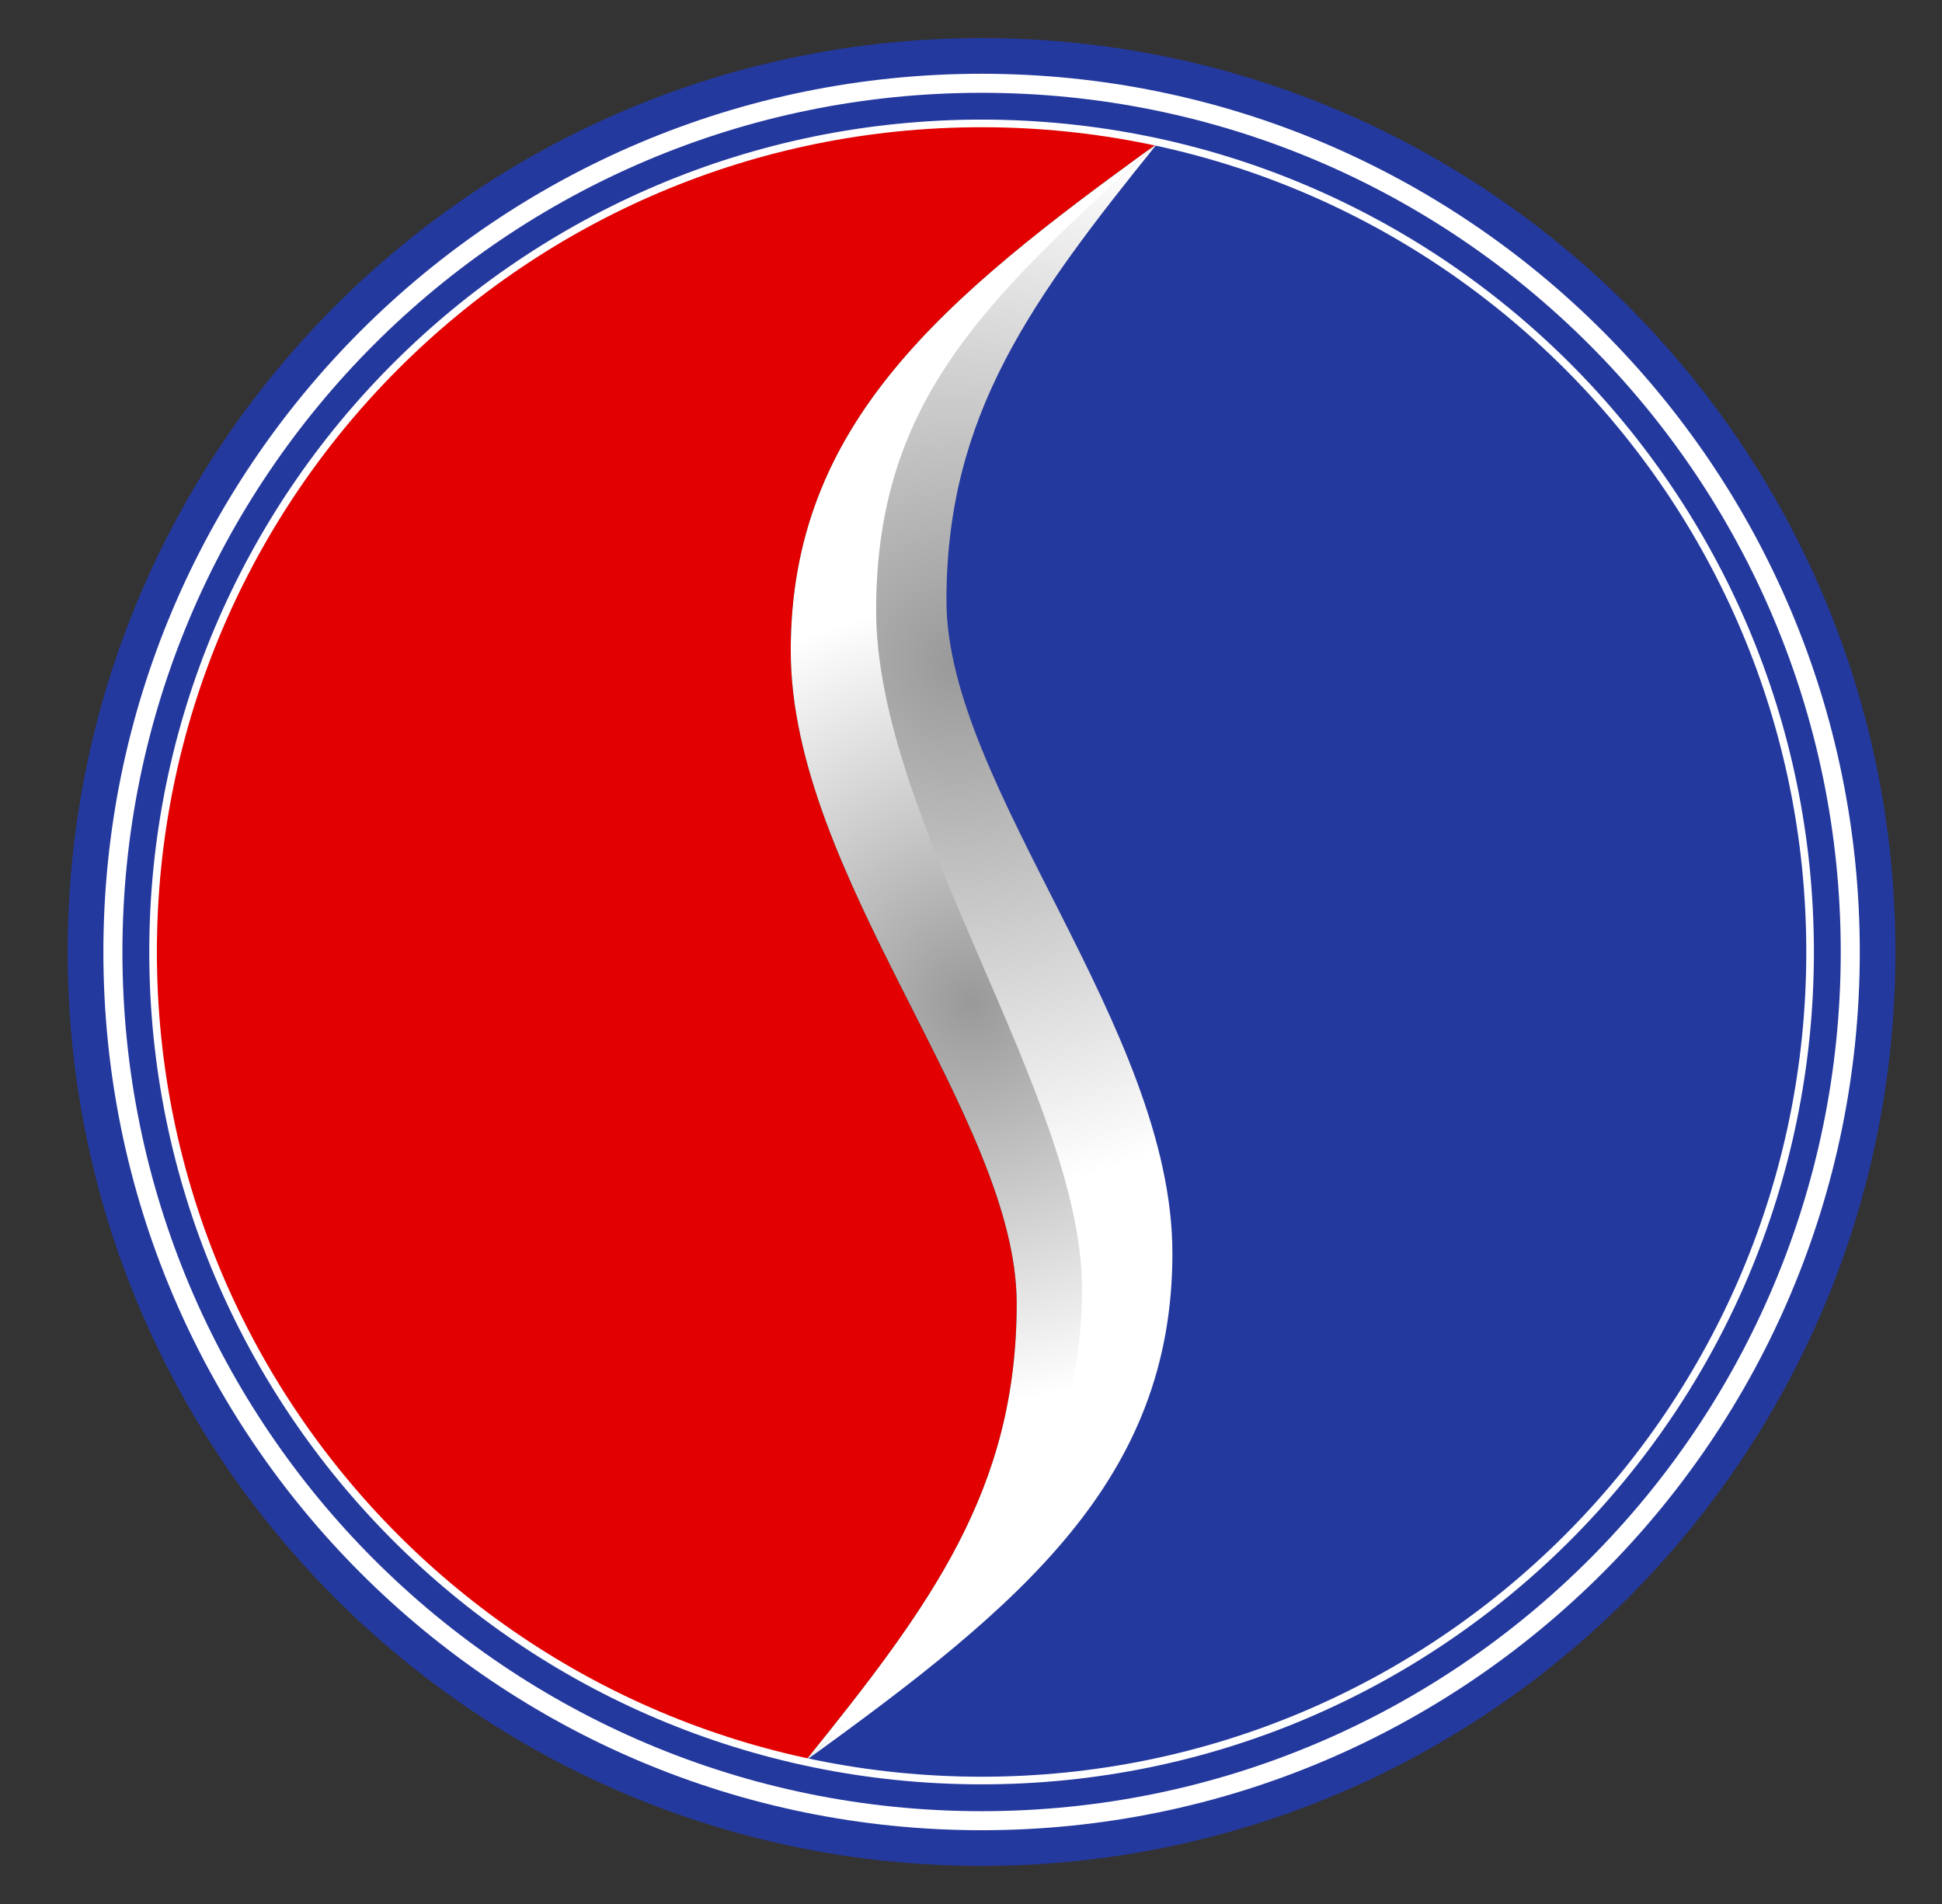
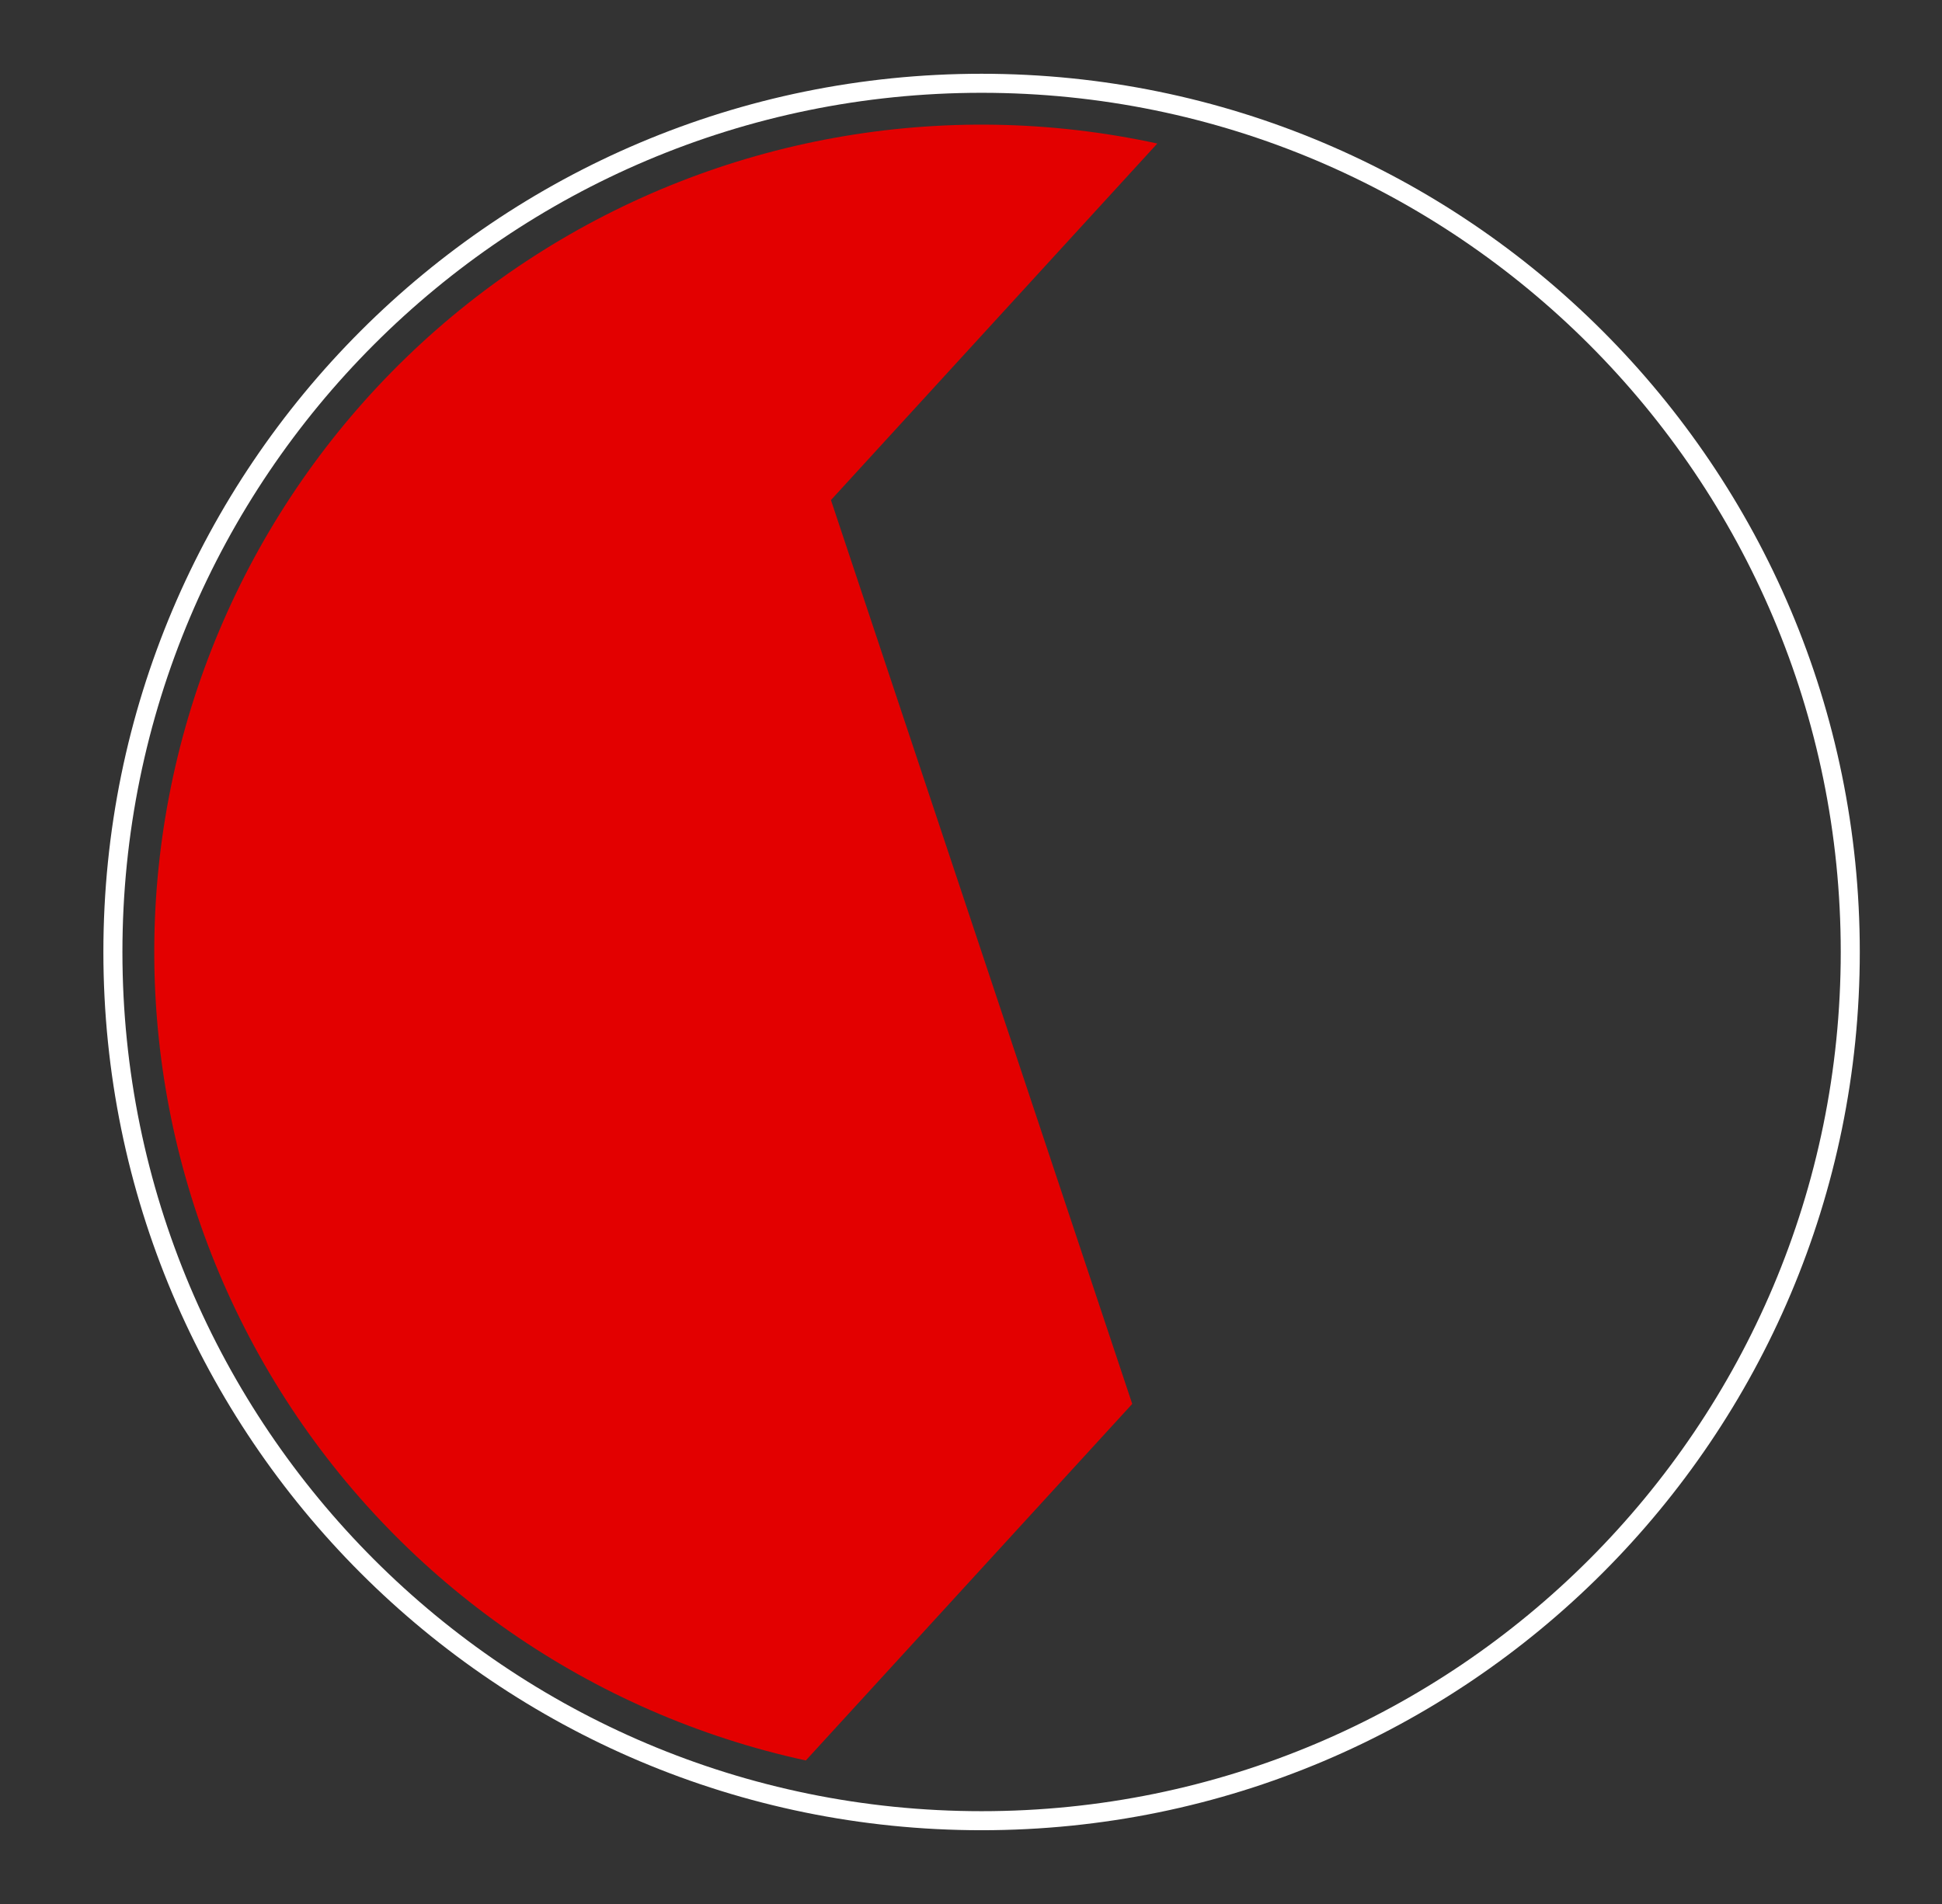
<svg xmlns="http://www.w3.org/2000/svg" width="51" height="50" viewBox="0 0 51 50" fill="none">
  <rect x="0" y="0" width="51" height="50" fill="#333333" stroke="none" />
  <g clip-path="url(#clip0_1675_284)">
-     <path d="M25.777 49C39.032 49 49.777 38.255 49.777 25C49.777 11.745 39.032 1 25.777 1C12.523 1 1.777 11.745 1.777 25C1.777 38.255 12.523 49 25.777 49Z" fill="#24399E" />
    <path d="M30.393 3.769L21.822 13.132L29.734 36.868L21.162 46.231C15.531 45.007 10.617 41.596 7.502 36.749C4.386 31.902 3.323 26.015 4.547 20.385C5.771 14.754 9.182 9.84 14.029 6.724C18.876 3.608 24.762 2.545 30.393 3.769Z" fill="#E30000" />
-     <path d="M26.7 34.231C26.7 29.352 20.766 23.022 20.766 17.088C20.766 11.154 24.722 7.857 30.392 3.77C25.909 7.857 23.139 11.154 23.139 16.165C23.139 21.176 28.546 28.429 28.546 33.967C28.546 39.506 25.645 42.143 21.161 46.231C24.458 42.143 26.7 39.11 26.7 34.231Z" fill="black" />
-     <path d="M26.7 34.231C26.7 29.352 20.766 23.022 20.766 17.088C20.766 11.154 24.722 7.857 30.392 3.77C25.909 7.857 23.139 11.154 23.139 16.165C23.139 21.176 28.546 28.429 28.546 33.967C28.546 39.506 25.645 42.143 21.161 46.231C24.458 42.143 26.7 39.11 26.7 34.231Z" fill="url(#paint0_radial_1675_284)" />
-     <path d="M24.855 15.769C24.855 20.648 30.789 26.978 30.789 32.912C30.789 38.846 26.833 42.143 21.163 46.23C25.646 42.143 28.415 38.846 28.415 33.835C28.415 28.824 23.009 21.571 23.009 16.033C23.009 10.494 25.91 7.857 30.393 3.769C27.097 7.857 24.855 10.89 24.855 15.769Z" fill="url(#paint1_radial_1675_284)" />
    <path d="M25.778 47.813C38.377 47.813 48.591 37.599 48.591 25C48.591 12.4 38.377 2.187 25.778 2.187C13.179 2.187 2.965 12.4 2.965 25C2.965 37.599 13.179 47.813 25.778 47.813Z" stroke="white" stroke-width="0.5" />
-     <path d="M25.778 46.758C37.794 46.758 47.536 37.016 47.536 25C47.536 12.983 37.794 3.241 25.778 3.241C13.761 3.241 4.02 12.983 4.02 25C4.02 37.016 13.761 46.758 25.778 46.758Z" stroke="white" stroke-width="0.2" />
  </g>
  <defs>
    <radialGradient id="paint0_radial_1675_284" cx="0" cy="0" r="1" gradientUnits="userSpaceOnUse" gradientTransform="translate(25.513 26.319) scale(10.549)">
      <stop stop-color="#999999" />
      <stop offset="1" stop-color="white" />
    </radialGradient>
    <radialGradient id="paint1_radial_1675_284" cx="0" cy="0" r="1" gradientUnits="userSpaceOnUse" gradientTransform="translate(25.119 17.351) rotate(180) scale(13.978)">
      <stop stop-color="#999999" />
      <stop offset="1" stop-color="white" />
    </radialGradient>
    <clipPath id="clip0_1675_284">
      <rect width="48" height="48" fill="white" transform="translate(1.777 1)" />
    </clipPath>
  </defs>
</svg>